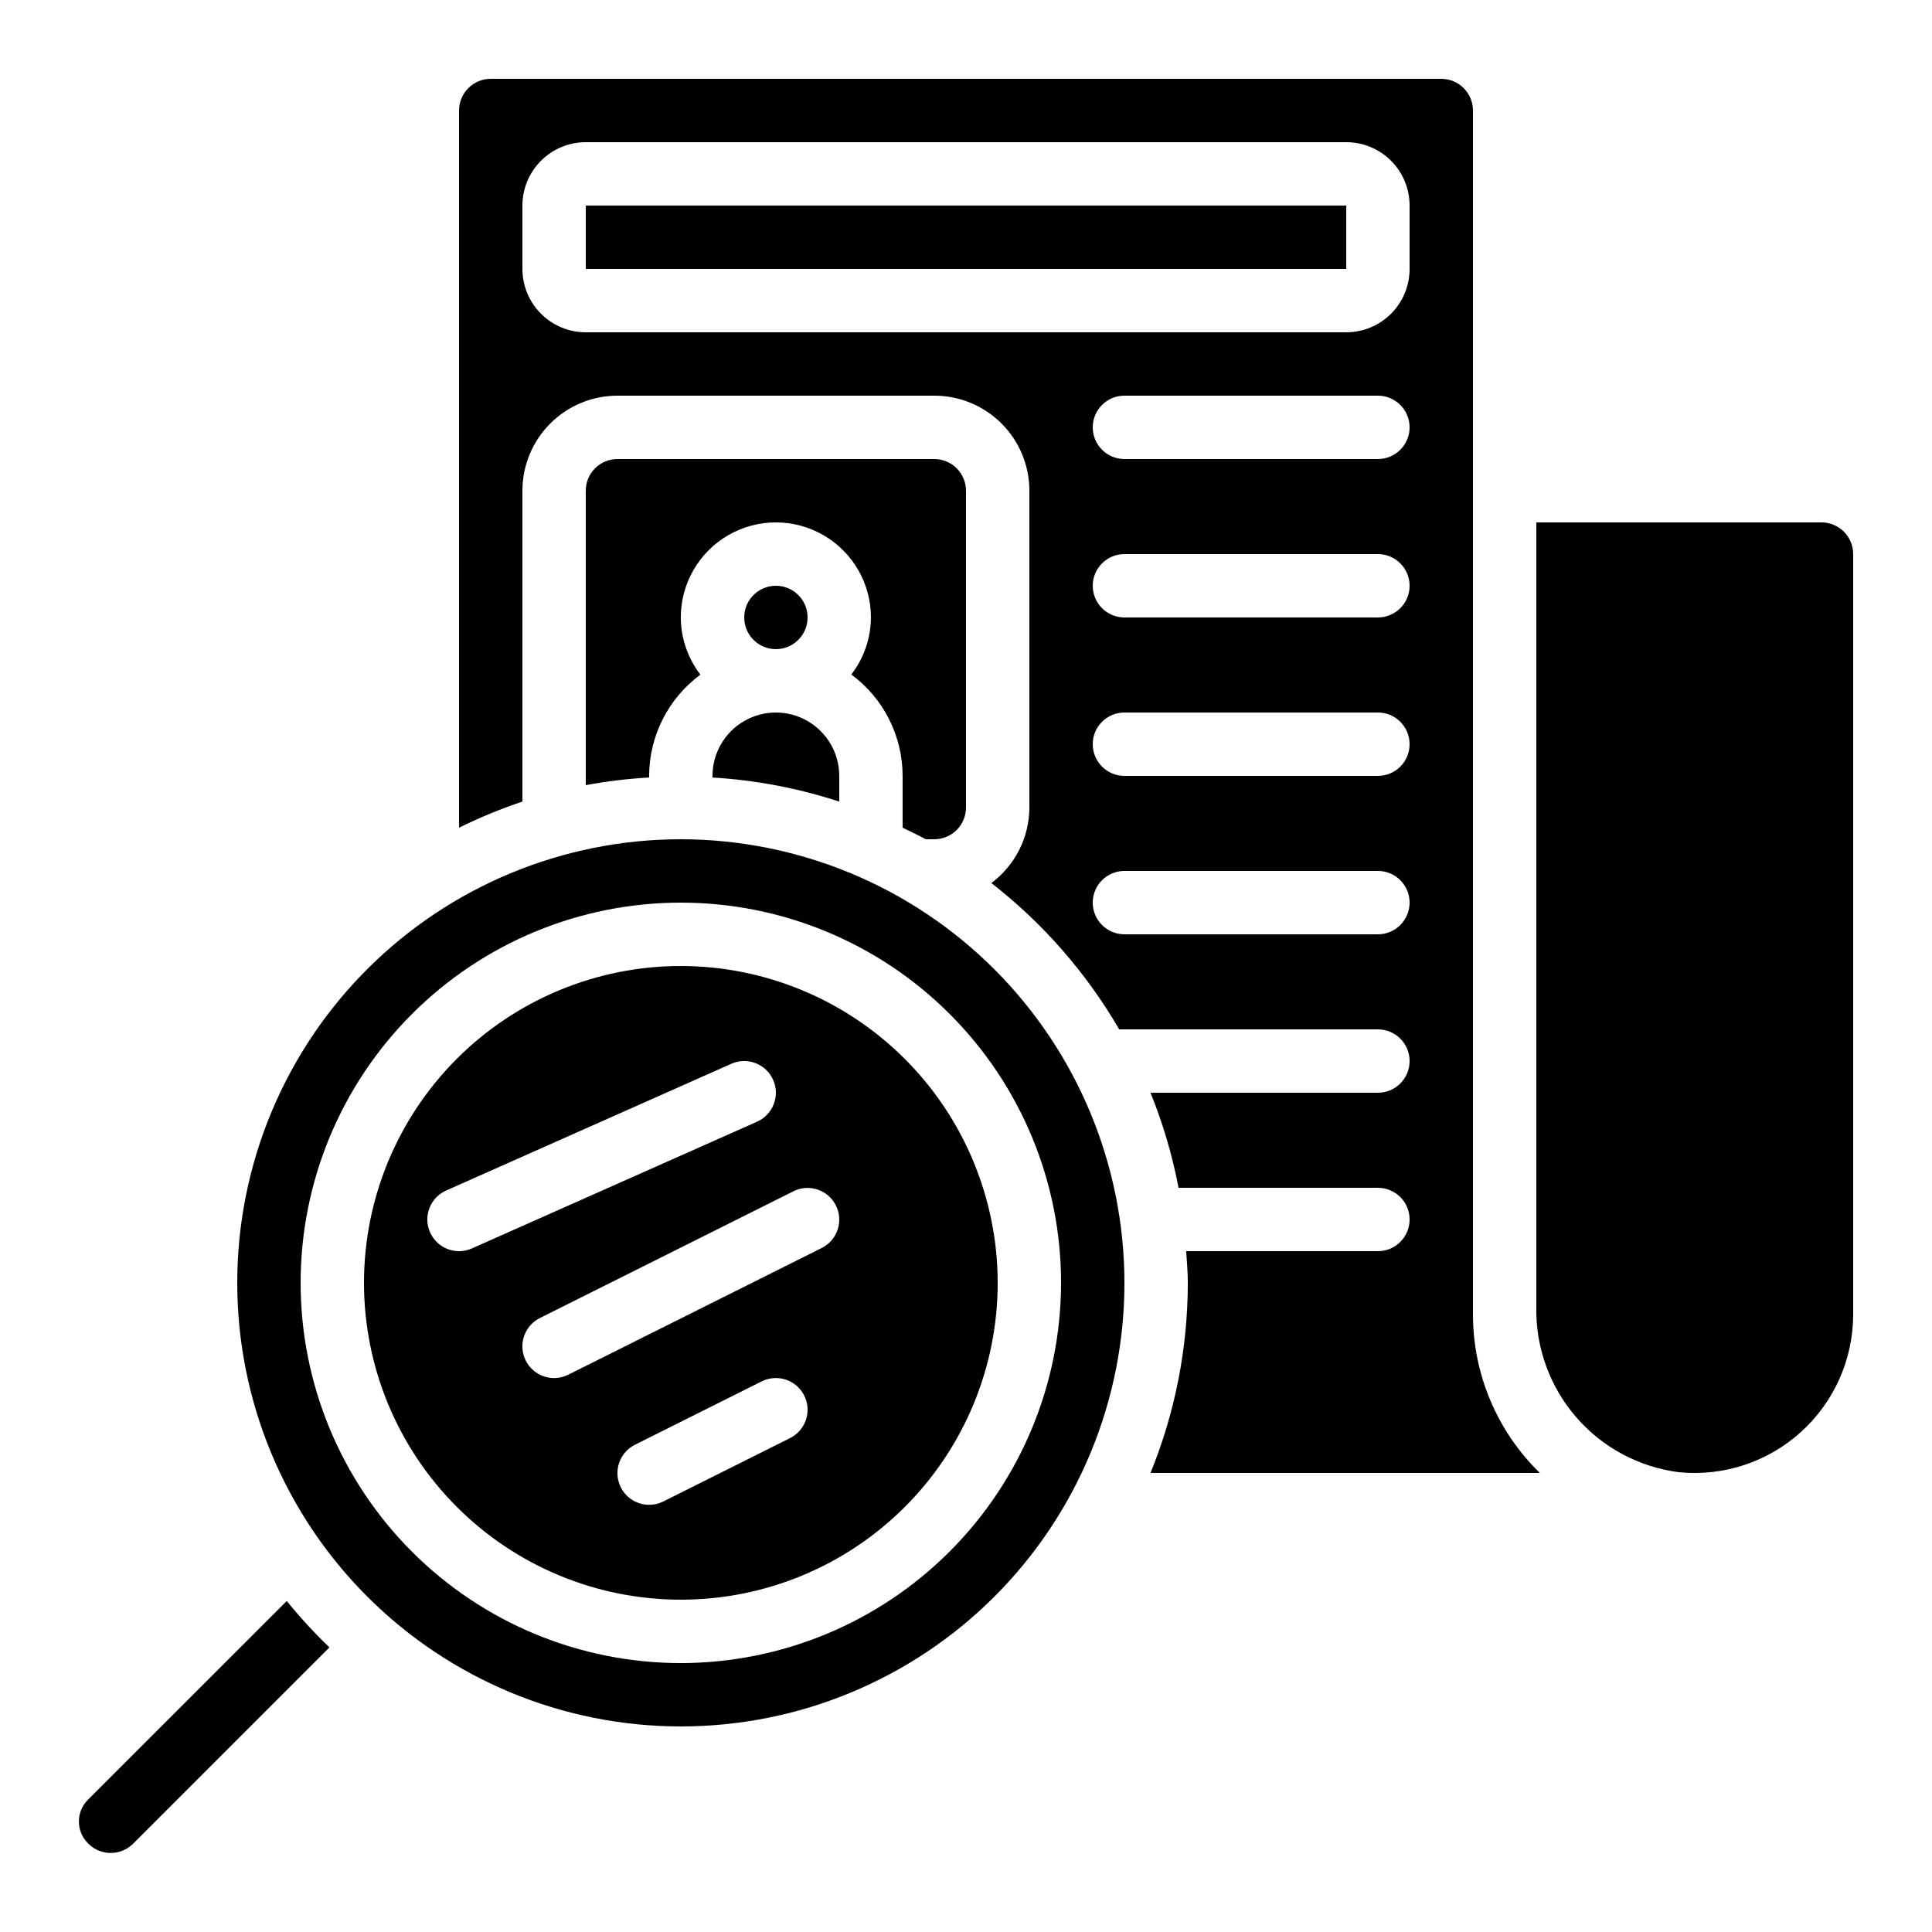
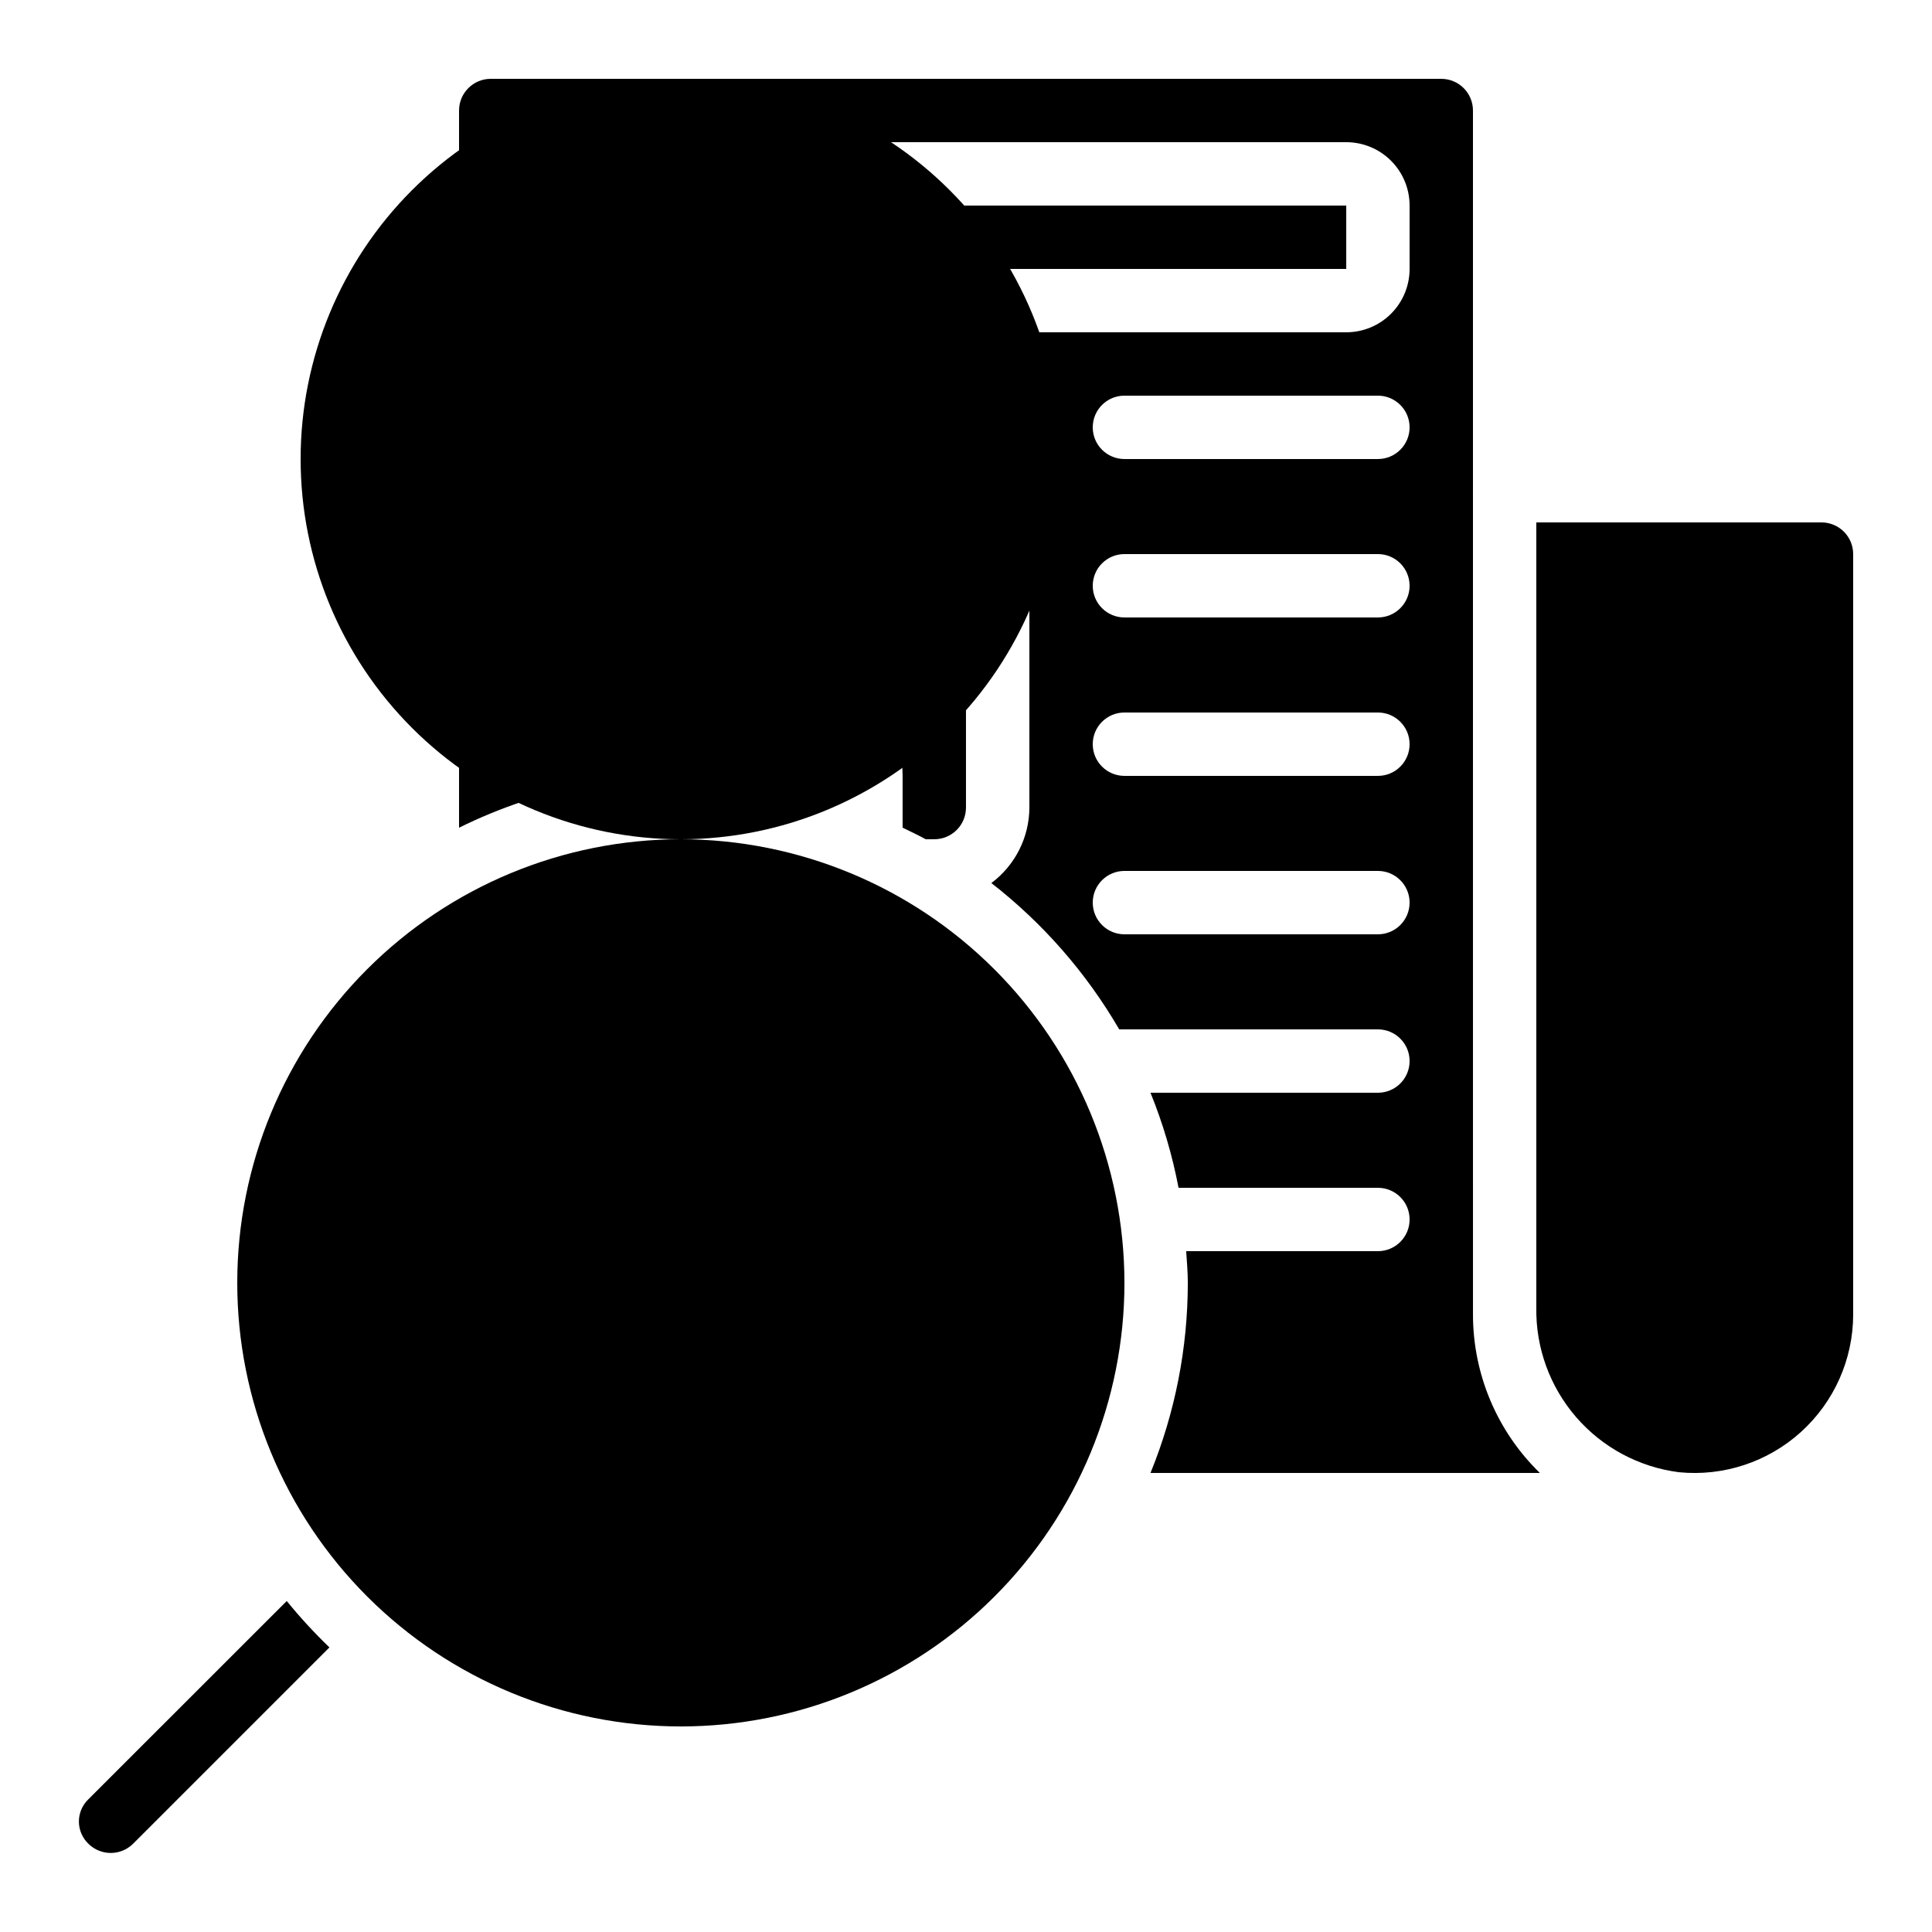
<svg xmlns="http://www.w3.org/2000/svg" fill="#000000" width="800px" height="800px" version="1.1" viewBox="144 144 512 512">
  <g>
    <path d="m167.41 620.84c-1.598 1.539-2.5 3.66-2.5 5.875 0 2.219 0.902 4.34 2.5 5.879 3.262 3.262 8.547 3.281 11.832 0.043l52.059-52.059v-0.004c-4.019-3.859-7.797-7.965-11.309-12.293z" />
    <path d="m389.32 366.41h2.277c2.227 0 4.363-0.883 5.938-2.457 1.574-1.574 2.461-3.711 2.461-5.938v-83.969c0-2.227-0.887-4.363-2.461-5.938-1.574-1.574-3.711-2.461-5.938-2.461h-83.969c-4.637 0-8.395 3.762-8.395 8.398v78.023c5.547-1.031 11.156-1.707 16.793-2.023v-0.43c0.023-10.59 5.066-20.543 13.594-26.828-3.352-4.344-5.18-9.668-5.199-15.156 0-9 4.801-17.316 12.598-21.816 7.793-4.5 17.395-4.5 25.188 0 7.797 4.5 12.598 12.816 12.598 21.816-0.027 5.473-1.855 10.781-5.199 15.113 8.539 6.293 13.582 16.266 13.594 26.871v13.73c2.051 0.996 4.125 1.965 6.121 3.062z" />
-     <path d="m332.82 349.62v0.43c11.422 0.68 22.711 2.824 33.586 6.379v-6.809c0-6-3.199-11.543-8.395-14.543s-11.598-3-16.793 0c-5.199 3-8.398 8.543-8.398 14.543z" />
    <path d="m358.02 307.63c0 4.637-3.762 8.398-8.398 8.398-4.637 0-8.395-3.762-8.395-8.398 0-4.637 3.758-8.395 8.395-8.395 4.637 0 8.398 3.758 8.398 8.395" />
-     <path d="m324.43 366.41c-31.176 0-61.078 12.387-83.121 34.434-22.047 22.043-34.434 51.945-34.434 83.121 0 31.18 12.387 61.082 34.434 83.125 22.043 22.047 51.945 34.434 83.121 34.434 31.18 0 61.078-12.387 83.125-34.434 22.047-22.043 34.434-51.945 34.434-83.125-0.035-31.164-12.43-61.047-34.469-83.086-22.039-22.039-51.922-34.434-83.09-34.469zm0 218.32v0.004c-26.723 0-52.352-10.617-71.25-29.516-18.895-18.895-29.512-44.523-29.512-71.25 0-26.723 10.617-52.352 29.512-71.246 18.898-18.898 44.527-29.516 71.25-29.516 26.727 0 52.355 10.617 71.25 29.516 18.898 18.895 29.512 44.523 29.512 71.246-0.027 26.715-10.652 52.328-29.543 71.219s-44.504 29.516-71.219 29.547z" />
+     <path d="m324.43 366.41c-31.176 0-61.078 12.387-83.121 34.434-22.047 22.043-34.434 51.945-34.434 83.121 0 31.18 12.387 61.082 34.434 83.125 22.043 22.047 51.945 34.434 83.121 34.434 31.18 0 61.078-12.387 83.125-34.434 22.047-22.043 34.434-51.945 34.434-83.125-0.035-31.164-12.43-61.047-34.469-83.086-22.039-22.039-51.922-34.434-83.09-34.469zv0.004c-26.723 0-52.352-10.617-71.25-29.516-18.895-18.895-29.512-44.523-29.512-71.25 0-26.723 10.617-52.352 29.512-71.246 18.898-18.898 44.527-29.516 71.25-29.516 26.727 0 52.355 10.617 71.25 29.516 18.898 18.895 29.512 44.523 29.512 71.246-0.027 26.715-10.652 52.328-29.543 71.219s-44.504 29.516-71.219 29.547z" />
    <path d="m299.24 198.48h201.53v16.793h-201.53z" />
    <path d="m324.43 400c-22.27 0-43.625 8.844-59.375 24.594-15.746 15.746-24.594 37.102-24.594 59.371 0 22.273 8.848 43.629 24.594 59.375 15.75 15.75 37.105 24.594 59.375 24.594s43.629-8.844 59.375-24.594c15.746-15.746 24.594-37.102 24.594-59.375-0.023-22.262-8.879-43.605-24.621-59.344-15.742-15.742-37.086-24.598-59.348-24.621zm-58.777 75.57c-3.969 0.004-7.398-2.769-8.223-6.652-0.824-3.879 1.18-7.809 4.805-9.418l75.57-33.586 0.004-0.004c4.238-1.883 9.199 0.027 11.082 4.266 1.883 4.238-0.027 9.203-4.266 11.086l-75.57 33.586c-1.07 0.48-2.231 0.727-3.402 0.723zm87.715 49.543-33.586 16.793h-0.004c-4.148 2.07-9.195 0.387-11.266-3.762-2.074-4.152-0.391-9.195 3.762-11.27l33.586-16.793c4.152-2.074 9.195-0.391 11.27 3.762 2.07 4.148 0.387 9.195-3.762 11.266zm8.398-50.383-67.176 33.586c-4.152 2.074-9.195 0.391-11.27-3.762-2.074-4.148-0.391-9.195 3.762-11.266l67.176-33.586v-0.004c4.148-2.07 9.195-0.387 11.266 3.762 2.074 4.152 0.391 9.195-3.762 11.27z" />
    <path d="m534.35 274.05v-100.76c0-2.227-0.883-4.363-2.461-5.938-1.574-1.574-3.707-2.461-5.938-2.461h-251.9c-4.637 0-8.398 3.762-8.398 8.398v190.06c5.434-2.688 11.047-5 16.793-6.922v-82.379c0-6.684 2.656-13.09 7.379-17.812 4.727-4.727 11.133-7.379 17.812-7.379h83.969c6.68 0 13.09 2.652 17.812 7.379 4.723 4.723 7.379 11.129 7.379 17.812v83.969c-0.031 7.879-3.762 15.285-10.078 20 13.676 10.637 25.176 23.801 33.883 38.777h68.559c4.637 0 8.398 3.758 8.398 8.395 0 4.641-3.762 8.398-8.398 8.398h-60.27c3.301 8.133 5.793 16.57 7.438 25.191h52.832c4.637 0 8.398 3.758 8.398 8.395 0 4.641-3.762 8.398-8.398 8.398h-50.809c0.176 2.789 0.43 5.559 0.43 8.398v-0.004c-0.008 17.277-3.367 34.387-9.891 50.383h103.19c-11.336-11.027-17.73-26.168-17.727-41.984zm-25.191 117.55h-67.172c-4.641 0-8.398-3.758-8.398-8.398 0-4.637 3.758-8.395 8.398-8.395h67.176-0.004c4.637 0 8.398 3.758 8.398 8.395 0 4.641-3.762 8.398-8.398 8.398zm0-41.984h-67.172c-4.641 0-8.398-3.758-8.398-8.395 0-4.641 3.758-8.398 8.398-8.398h67.176-0.004c4.637 0 8.398 3.758 8.398 8.398 0 4.637-3.762 8.395-8.398 8.395zm0-41.984h-67.172c-4.641 0-8.398-3.758-8.398-8.395 0-4.641 3.758-8.398 8.398-8.398h67.176-0.004c4.637 0 8.398 3.758 8.398 8.398 0 4.637-3.762 8.395-8.398 8.395zm0-41.984h-67.172c-4.641 0-8.398-3.758-8.398-8.395 0-4.641 3.758-8.398 8.398-8.398h67.176-0.004c4.637 0 8.398 3.758 8.398 8.398 0 4.637-3.762 8.395-8.398 8.395zm8.398-50.383v0.004c0 4.453-1.77 8.723-4.918 11.875-3.152 3.148-7.422 4.918-11.875 4.918h-201.52c-4.457 0-8.727-1.77-11.875-4.918-3.152-3.152-4.922-7.422-4.922-11.875v-16.793c0-4.457 1.77-8.727 4.922-11.875 3.148-3.152 7.418-4.922 11.875-4.922h201.52c4.453 0 8.723 1.77 11.875 4.922 3.148 3.148 4.918 7.418 4.918 11.875z" />
    <path d="m626.71 282.44h-75.57v208.05c-0.184 10.652 3.574 21 10.543 29.055 6.973 8.059 16.676 13.258 27.242 14.609 11.805 1.168 23.555-2.707 32.352-10.668 8.793-7.957 13.82-19.262 13.832-31.125v-201.52c0-2.227-0.883-4.363-2.461-5.938-1.574-1.574-3.707-2.461-5.938-2.461z" />
  </g>
</svg>